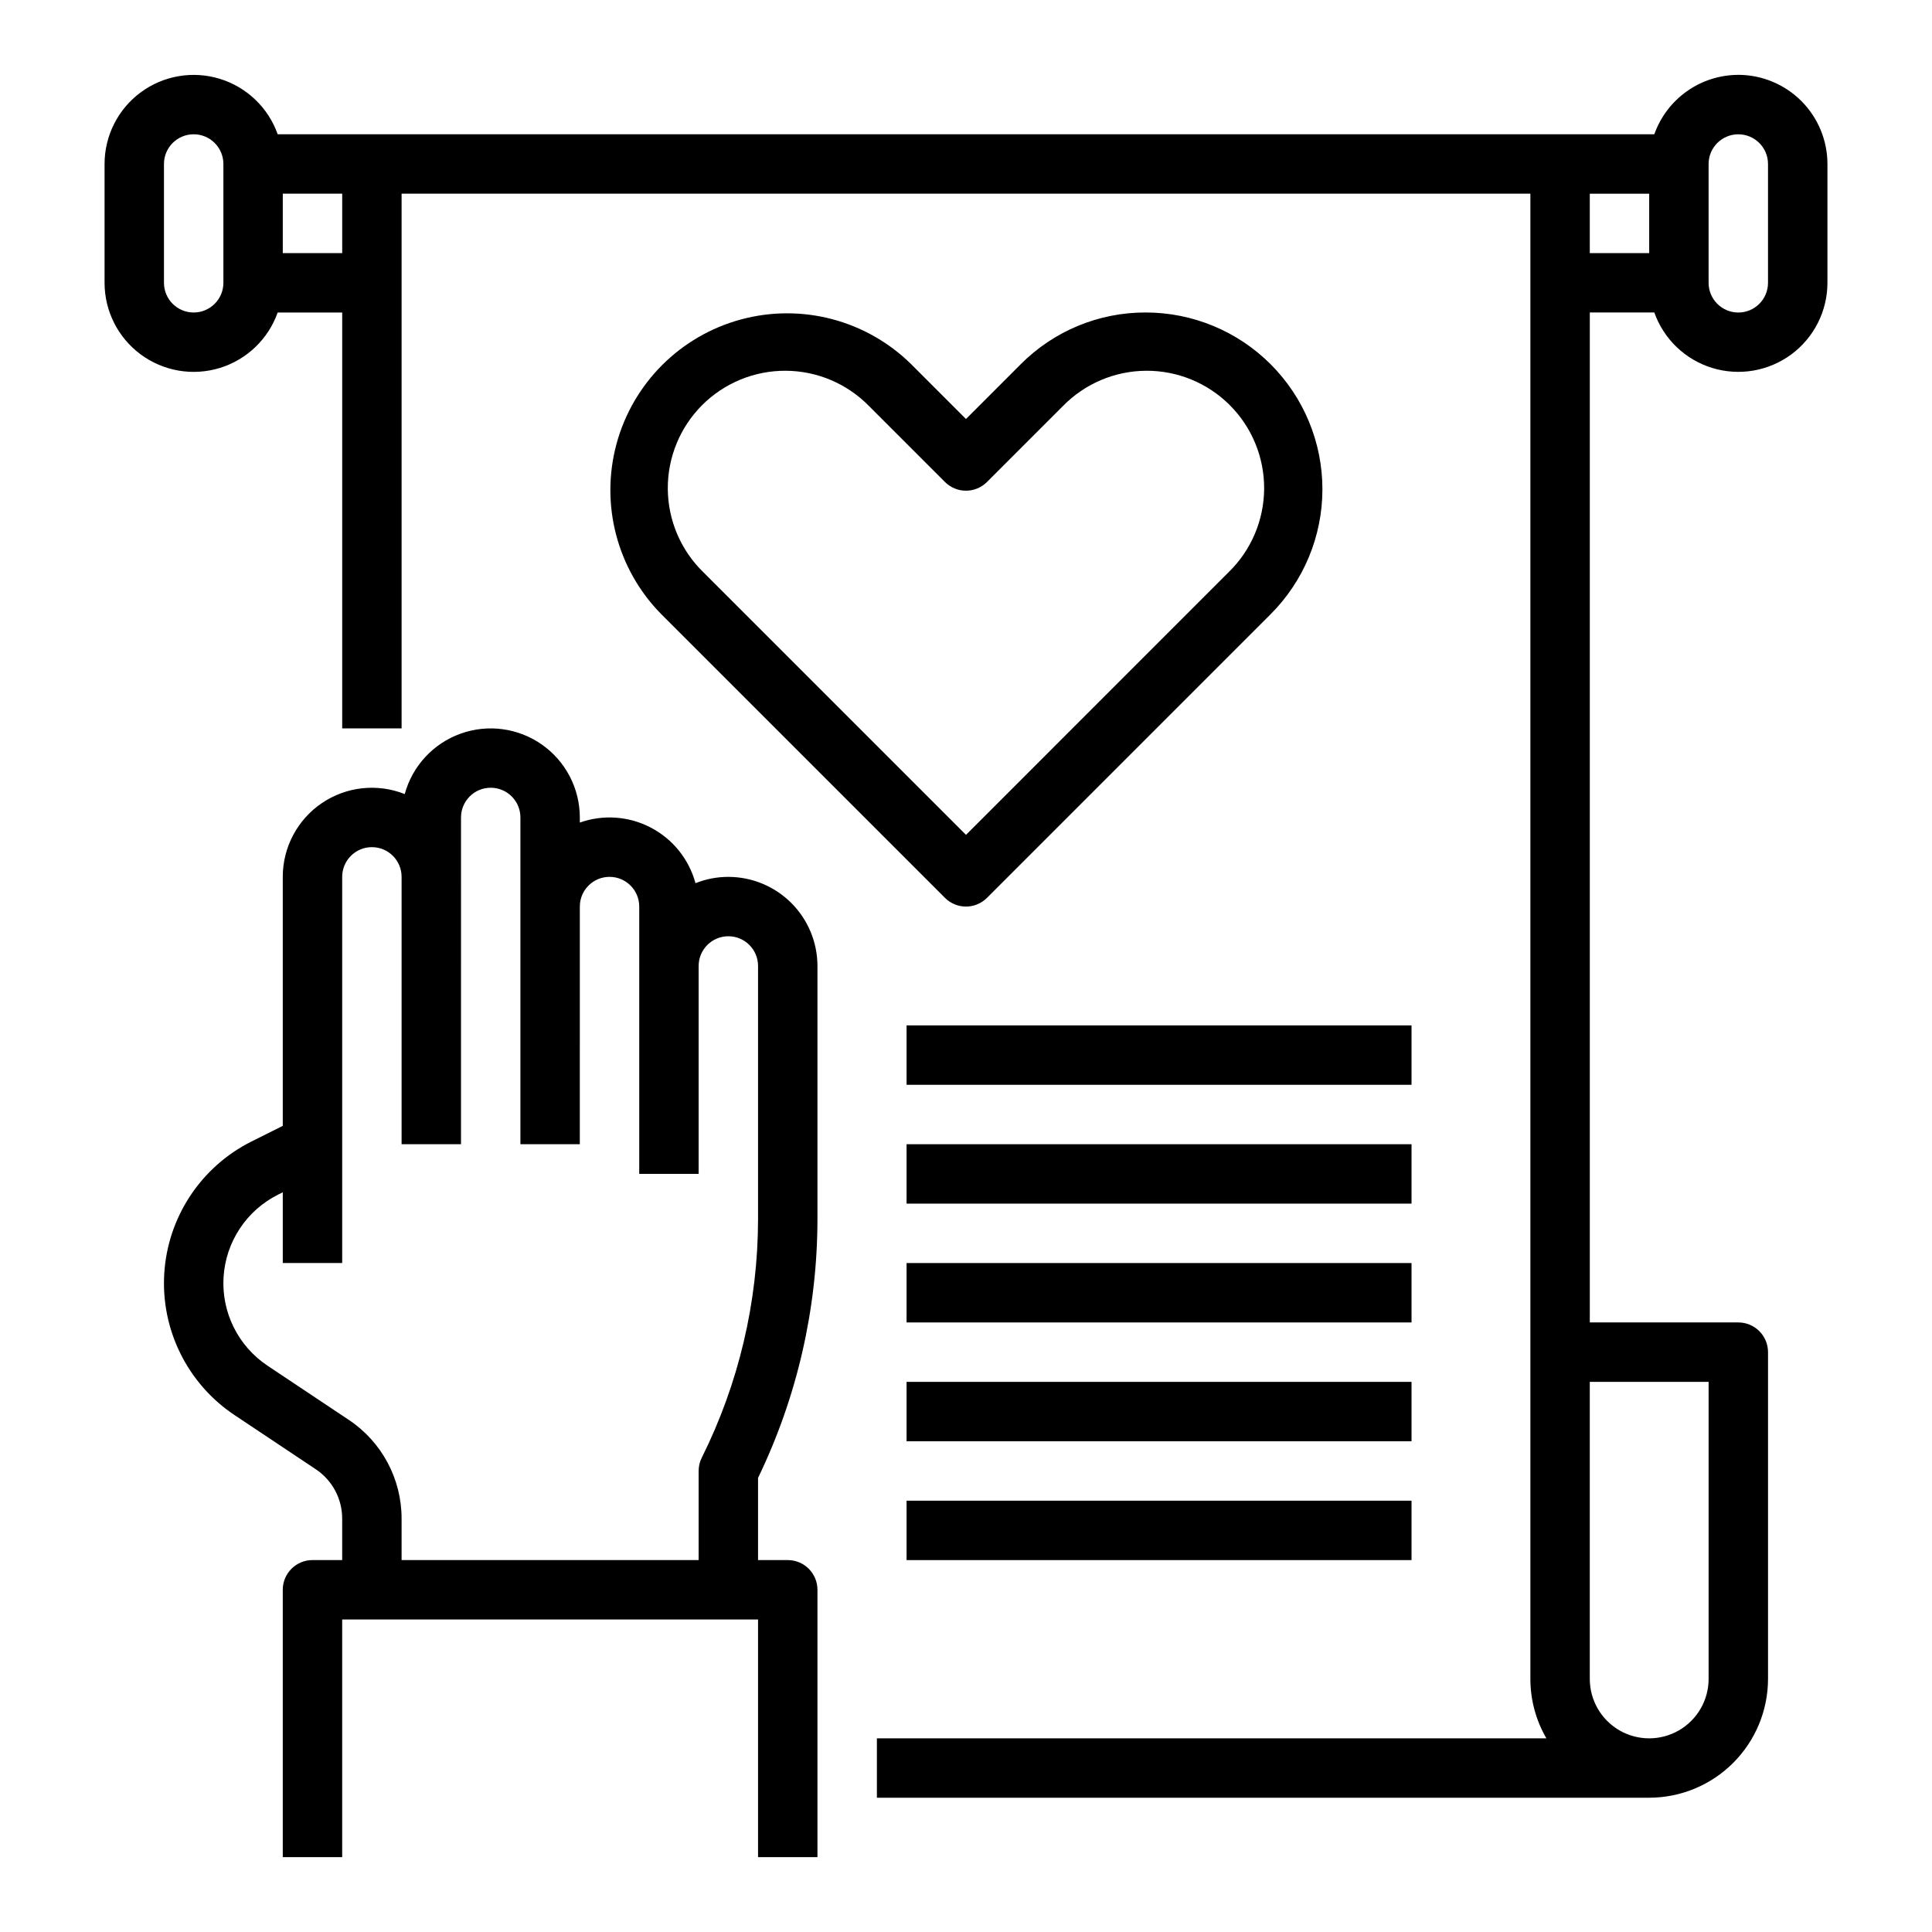
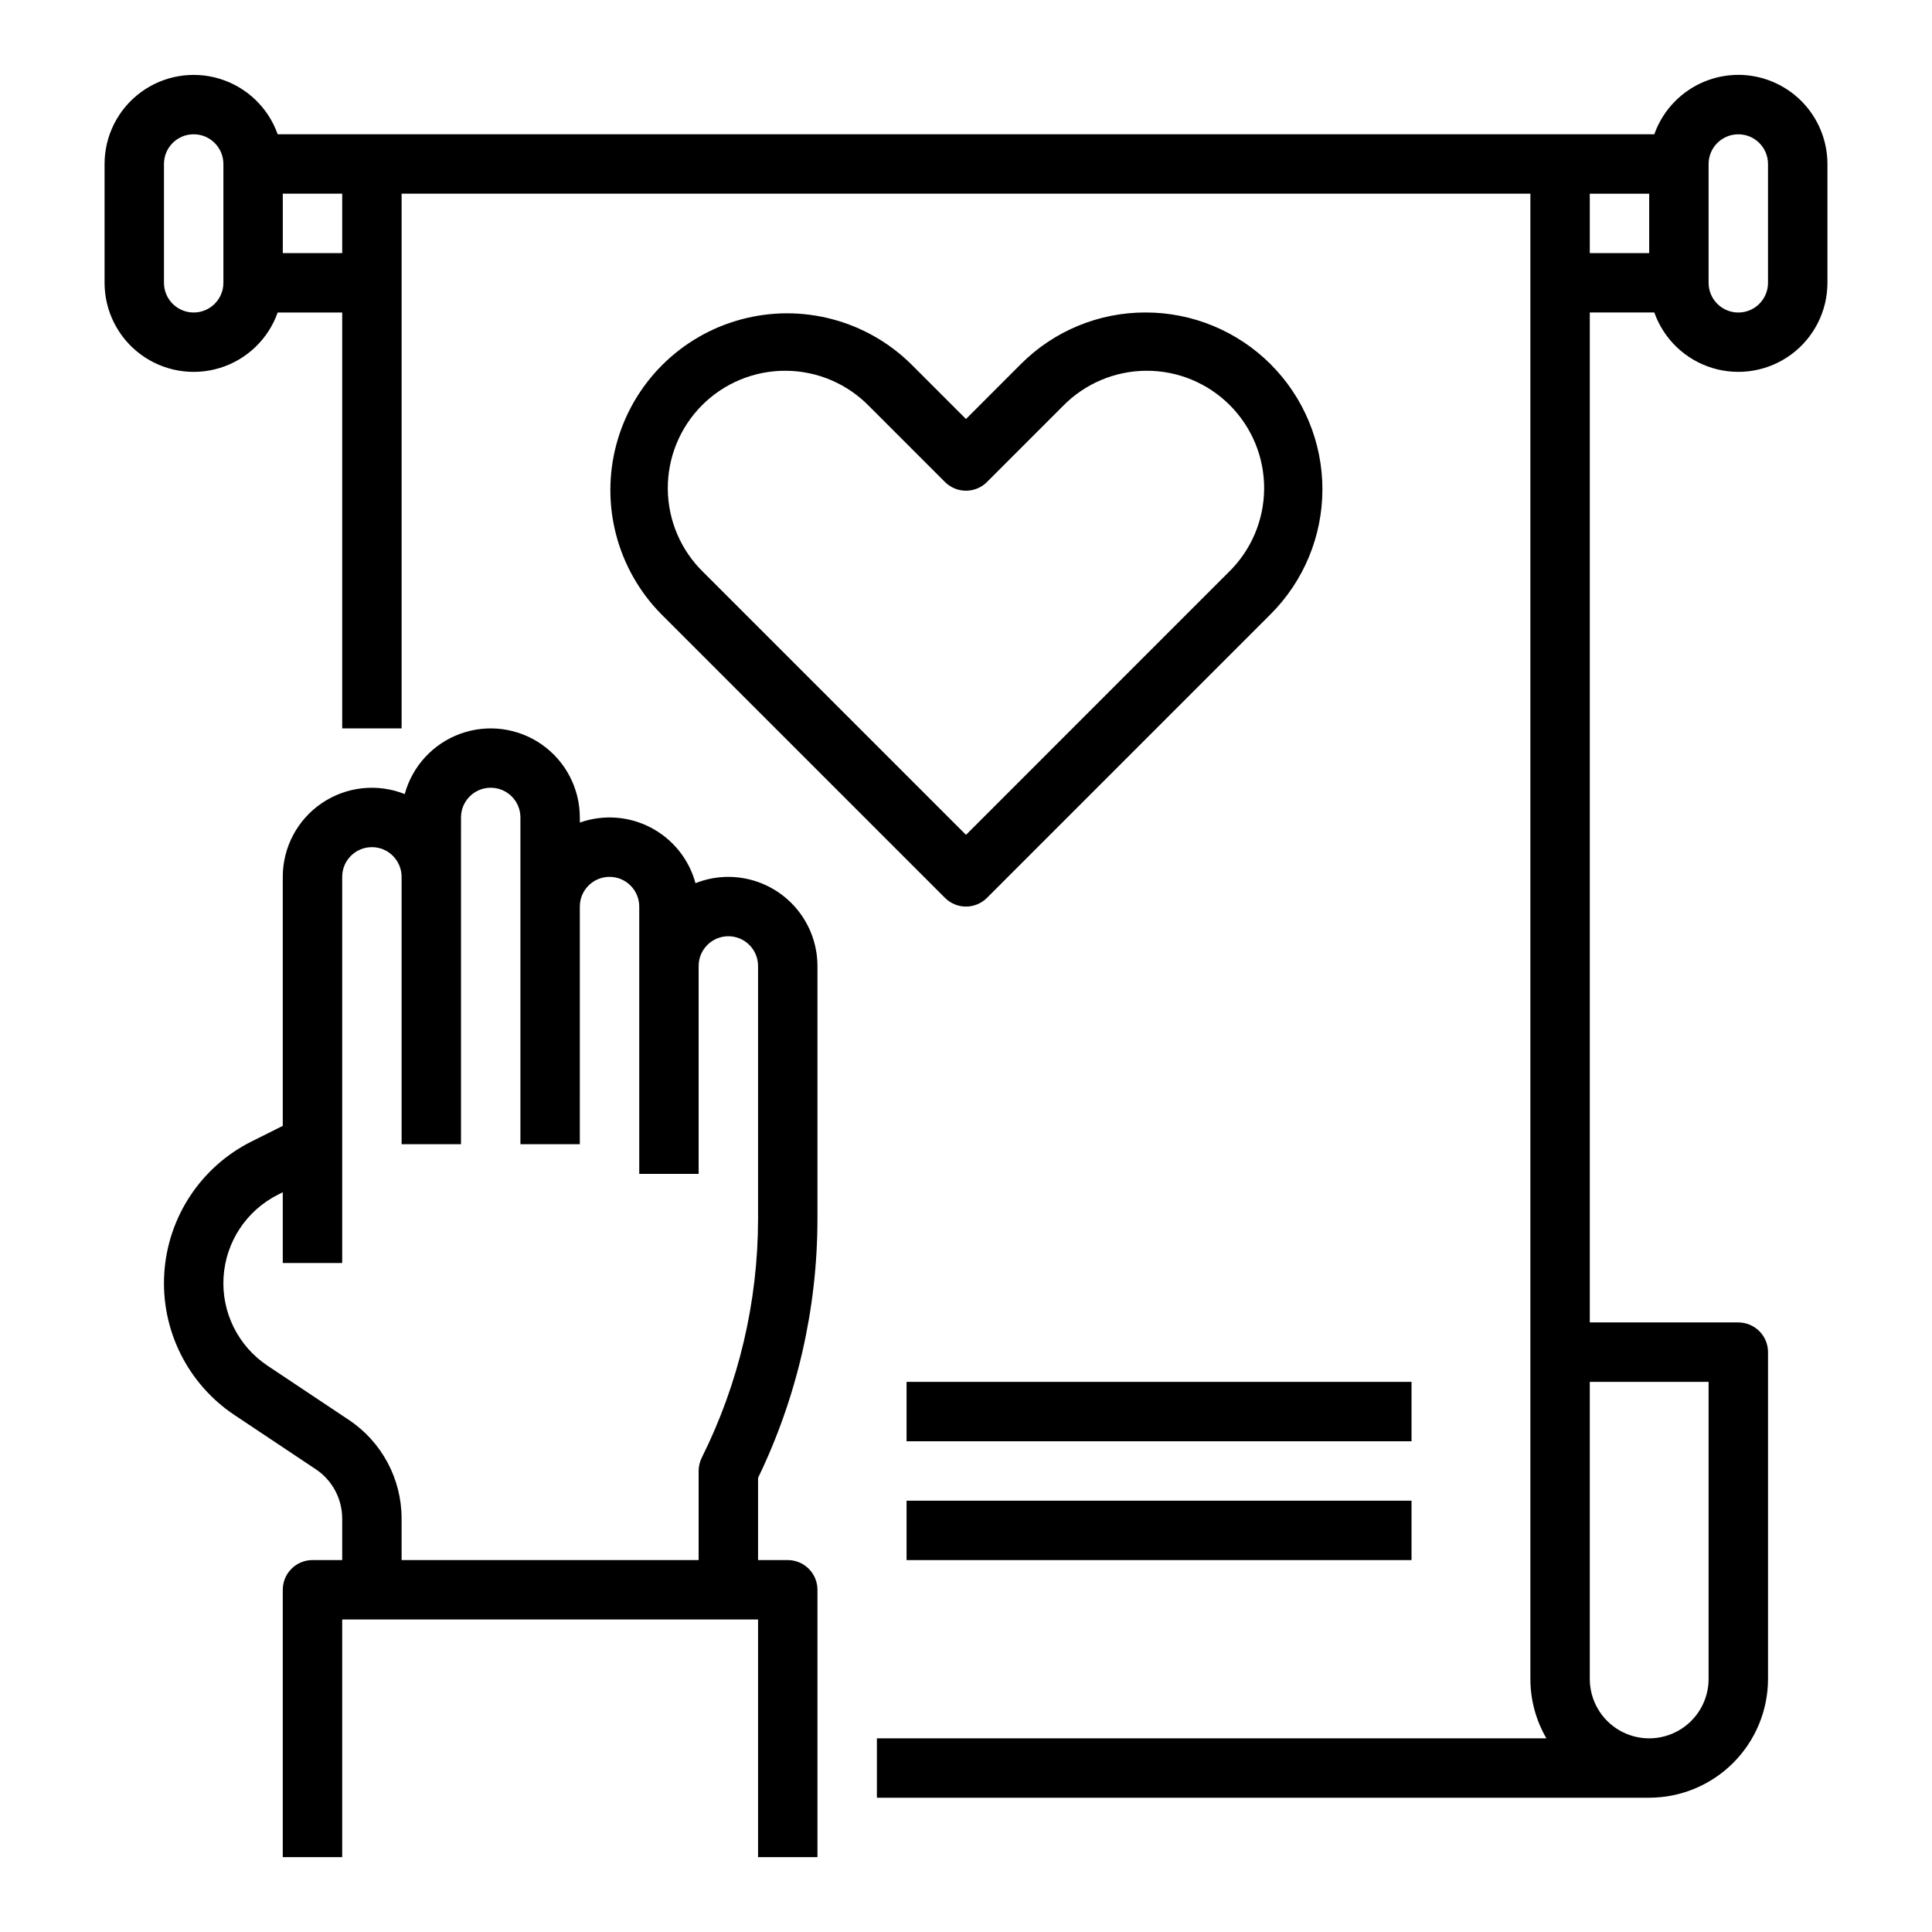
<svg xmlns="http://www.w3.org/2000/svg" fill="#000000" width="800px" height="800px" version="1.1" viewBox="144 144 512 512">
  <g>
    <path d="m337.02 376.38c-2.984 0-5.938 0.566-8.707 1.672-1.719-6.336-6.004-11.672-11.82-14.719-5.82-3.051-12.645-3.535-18.832-1.344v-1.355c-0.008-7.688-3.758-14.895-10.051-19.312-6.297-4.418-14.348-5.496-21.582-2.883-7.234 2.609-12.746 8.578-14.77 15.996-7.269-2.891-15.5-1.988-21.977 2.406-6.473 4.394-10.348 11.715-10.344 19.539v65.984l-8.266 4.133c-13.391 6.695-22.207 20.012-23.137 34.957-0.934 14.941 6.164 29.254 18.621 37.559l21.516 14.344h0.004c4.383 2.918 7.012 7.836 7.008 13.102v10.977h-7.875c-4.348 0-7.871 3.527-7.871 7.875v70.848h15.746v-62.977h110.21v62.977h15.742v-70.848c0-2.09-0.828-4.09-2.305-5.566-1.477-1.477-3.477-2.309-5.566-2.309h-7.871v-21.781c10.332-21.367 15.715-44.793 15.742-68.527v-67.129c-0.004-6.262-2.496-12.266-6.922-16.691-4.43-4.43-10.43-6.918-16.691-6.926zm7.871 90.746c-0.027 21.93-5.129 43.551-14.914 63.176-0.547 1.09-0.832 2.297-0.832 3.519v23.617l-78.719-0.004v-10.977c0.012-10.531-5.254-20.367-14.023-26.199l-21.516-14.344c-7.789-5.191-12.223-14.137-11.641-23.48s6.09-17.668 14.465-21.855l1.227-0.613v18.75h15.746v-102.34c0-4.348 3.523-7.871 7.871-7.871s7.871 3.523 7.871 7.871v70.848h15.742l0.004-86.594c0-4.348 3.523-7.871 7.871-7.871s7.871 3.523 7.871 7.871v86.594h15.742l0.004-62.977c0-4.348 3.523-7.871 7.871-7.871s7.871 3.523 7.871 7.871v70.848h15.742v-55.102c0-4.348 3.527-7.875 7.875-7.875 4.348 0 7.871 3.527 7.871 7.875z" />
    <path d="m604.67 163.84c-4.883 0.008-9.645 1.523-13.629 4.344-3.984 2.82-7 6.801-8.633 11.402h-364.82c-2.5-7.059-8.195-12.512-15.355-14.703-7.16-2.188-14.93-0.855-20.949 3.598-6.019 4.449-9.574 11.492-9.574 18.977v31.488c0 7.488 3.555 14.527 9.574 18.98 6.019 4.449 13.789 5.785 20.949 3.594s12.855-7.644 15.355-14.703h17.098v110.21h15.742v-141.7h299.14v393.6c-0.004 5.531 1.457 10.965 4.238 15.746h-177.42v15.742h204.67c8.348-0.008 16.352-3.328 22.254-9.23 5.906-5.906 9.227-13.91 9.234-22.258v-86.59c0-2.09-0.828-4.09-2.305-5.566-1.477-1.477-3.481-2.309-5.566-2.309h-39.359v-267.65h17.098c2.496 7.059 8.195 12.512 15.352 14.703 7.16 2.191 14.934 0.855 20.953-3.594 6.016-4.453 9.57-11.492 9.574-18.98v-31.488c-0.008-6.262-2.5-12.262-6.926-16.691-4.43-4.426-10.43-6.918-16.691-6.926zm-401.47 55.105c0 4.348-3.527 7.871-7.875 7.871-4.348 0-7.871-3.523-7.871-7.871v-31.488c0-4.348 3.523-7.871 7.871-7.871 4.348 0 7.875 3.523 7.875 7.871zm31.488-7.871h-15.746v-15.746h15.746zm362.11 299.14v78.719c0 5.625-3.004 10.824-7.875 13.637-4.871 2.812-10.871 2.812-15.742 0s-7.871-8.012-7.871-13.637v-78.719zm-31.488-314.88h15.742v15.746h-15.742zm47.23 23.617c0 4.348-3.523 7.871-7.871 7.871s-7.871-3.523-7.871-7.871v-31.488c0-4.348 3.523-7.871 7.871-7.871s7.871 3.523 7.871 7.871z" />
    <path d="m447.62 226.81c-12.43-0.031-24.355 4.906-33.121 13.719l-14.504 14.512-14.512-14.512c-11.859-11.699-29.039-16.219-45.117-11.871-16.082 4.348-28.641 16.91-32.988 32.992-4.348 16.078 0.172 33.258 11.867 45.117l75.18 75.18v-0.004c1.477 1.477 3.477 2.309 5.566 2.309 2.086 0 4.09-0.832 5.566-2.309l75.18-75.18-0.004 0.004c8.785-8.785 13.719-20.695 13.719-33.117s-4.938-24.332-13.719-33.117-20.691-13.719-33.113-13.723zm21.984 68.82-69.609 69.617-69.613-69.613c-5.965-5.805-9.352-13.754-9.41-22.074-0.055-8.32 3.223-16.316 9.105-22.199 5.887-5.883 13.879-9.164 22.199-9.105 8.32 0.055 16.273 3.445 22.074 9.406l20.074 20.074c1.477 1.477 3.477 2.305 5.566 2.305 2.086 0 4.09-0.828 5.566-2.305l20.074-20.074c5.801-5.961 13.75-9.352 22.07-9.406 8.32-0.059 16.316 3.223 22.199 9.105 5.883 5.883 9.164 13.879 9.109 22.199-0.059 8.32-3.445 16.27-9.41 22.074z" />
-     <path d="m384.25 415.74h133.82v15.742h-133.82z" />
-     <path d="m384.25 447.23h133.82v15.742h-133.82z" />
-     <path d="m384.25 478.72h133.82v15.742h-133.82z" />
    <path d="m384.25 510.21h133.82v15.742h-133.82z" />
    <path d="m384.25 541.7h133.82v15.742h-133.82z" />
  </g>
</svg>